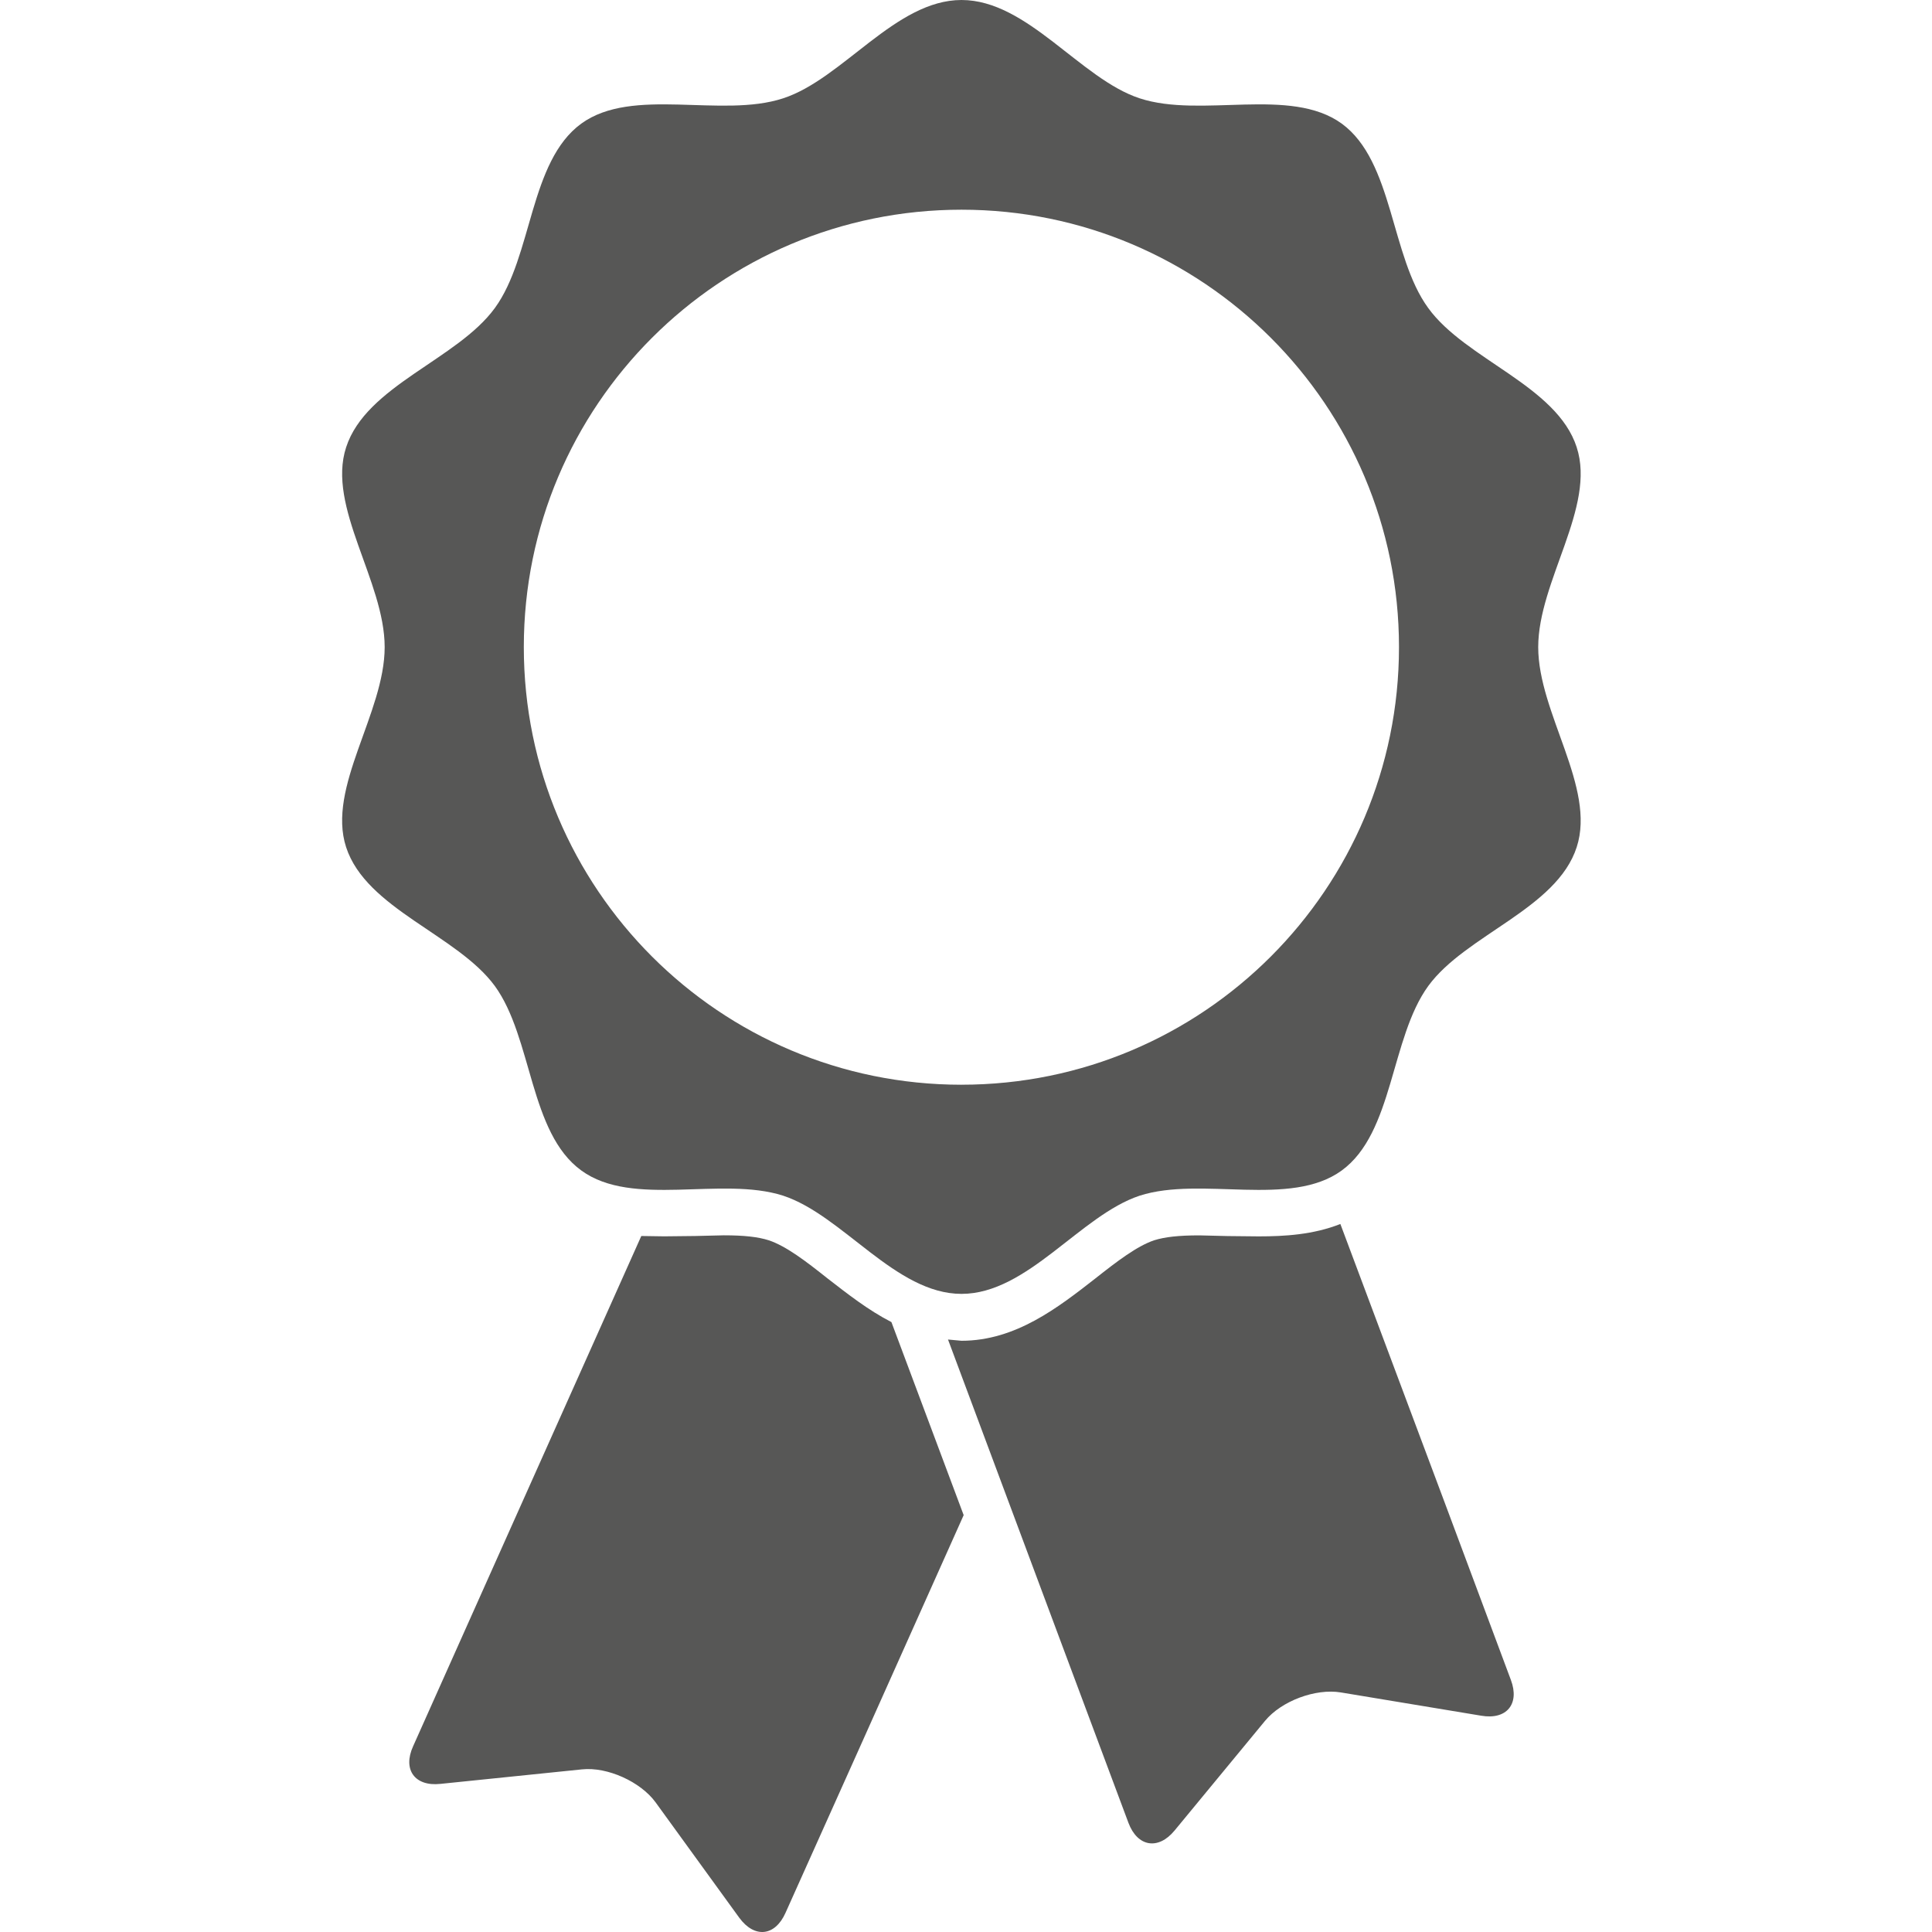
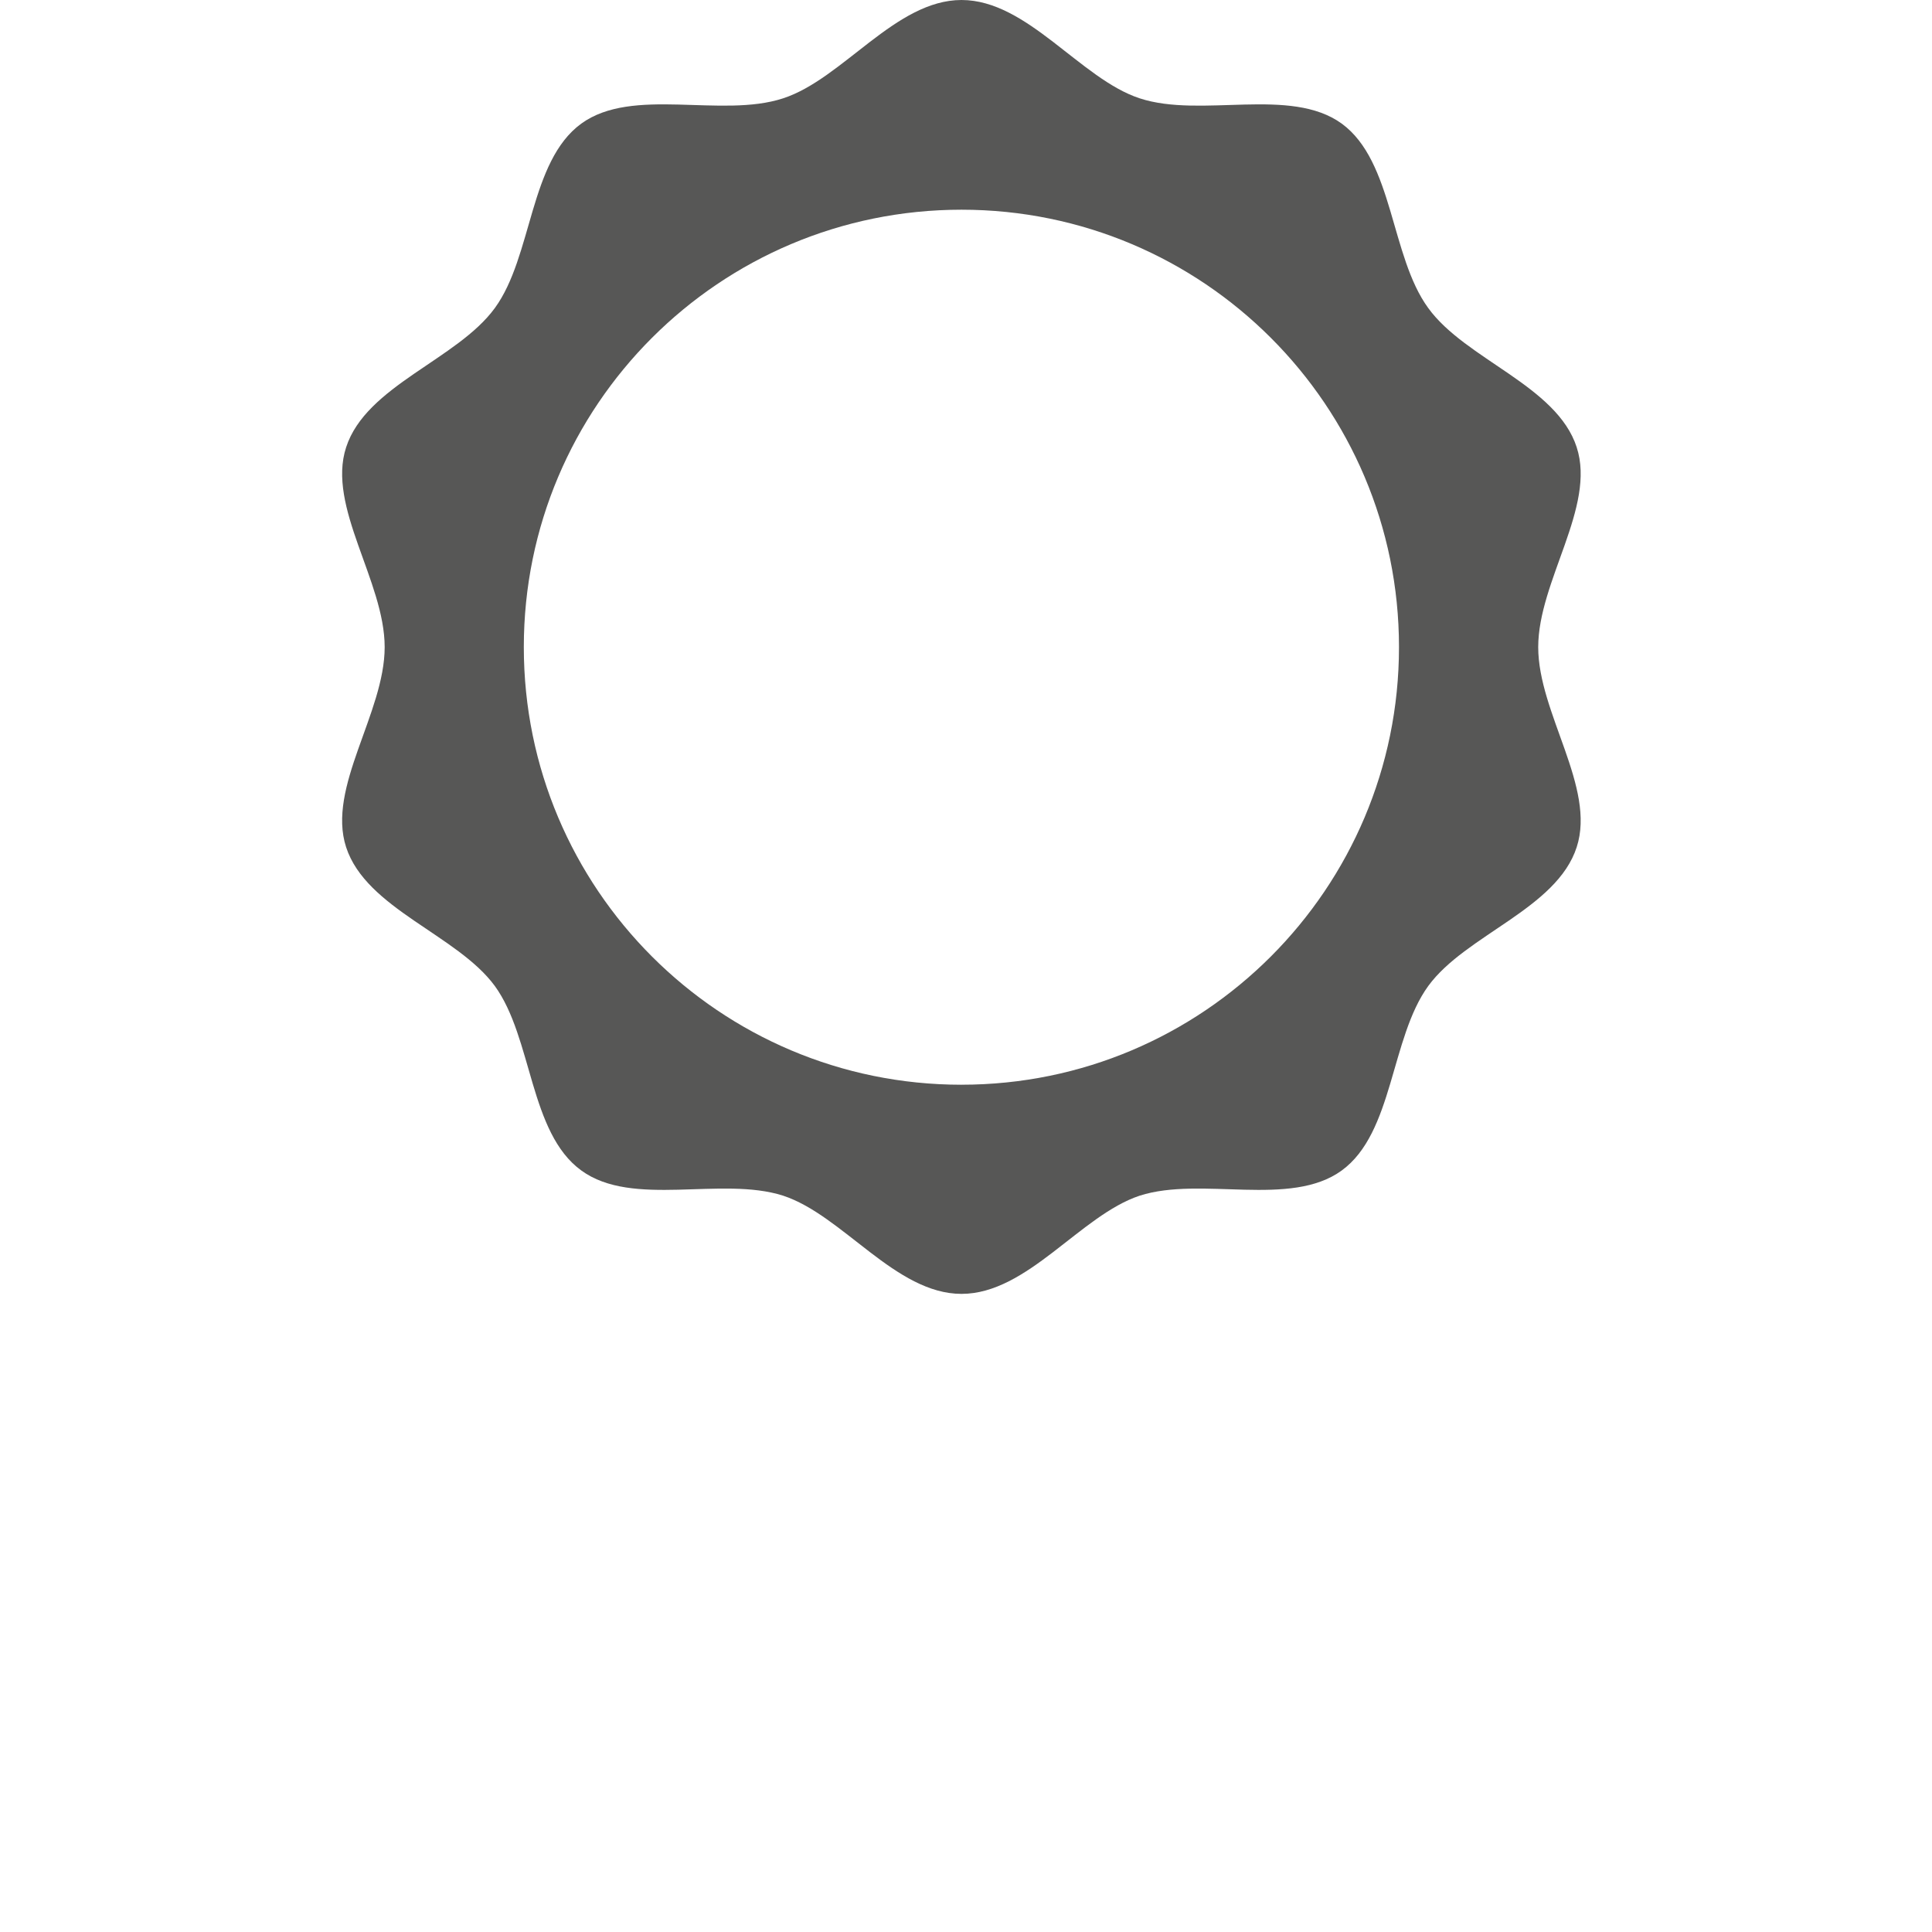
<svg xmlns="http://www.w3.org/2000/svg" width="96" height="96" fill="none">
-   <path fill="#575756" d="m60.993 61.419-1.401-.034c-1.025 0-1.712.078-2.243.244-.85.286-1.854 1.052-2.913 1.89-1.854 1.445-3.964 3.103-6.66 3.103l-.67-.062 5.686 15.236 3.281 8.783c.449 1.19 1.477 1.364 2.29.38l4.496-5.451c.816-.987 2.504-1.62 3.767-1.412l6.972 1.156c1.263.218 1.926-.581 1.477-1.776l-3.28-8.79-5.193-13.867c-1.344.532-2.77.616-4.064.616zm-22.8.208c-.528-.166-1.211-.245-2.229-.245l-1.416.034-1.548.017-1.134-.017-7.514 16.797-3.824 8.555c-.531 1.167.085 2.011 1.357 1.872l7.035-.721c1.266-.134 2.912.619 3.654 1.636l4.158 5.734c.757 1.034 1.78.93 2.301-.245l3.835-8.548 5.016-11.21-3.59-9.592c-1.157-.593-2.205-1.42-3.185-2.178-1.051-.837-2.052-1.603-2.916-1.889" />
  <path fill="#575756" d="M47.777 53.9c-12.016 0-21.749-9.74-21.749-21.746 0-12.002 9.733-21.734 21.749-21.734 12.005 0 21.738 9.732 21.738 21.734 0 12.006-9.733 21.745-21.738 21.745zm30.569-31.675c-.991-3.067-5.524-4.356-7.378-6.919-1.879-2.569-1.722-7.282-4.298-9.164-2.56-1.854-6.972-.251-10.039-1.256C53.681 3.92 51.057 0 47.777 0c-3.278 0-5.897 3.92-8.865 4.886-3.066 1.005-7.476-.598-10.028 1.256-2.586 1.882-2.42 6.595-4.295 9.164-1.865 2.563-6.394 3.852-7.39 6.919-.968 2.96 1.915 6.655 1.915 9.93 0 3.277-2.883 6.968-1.916 9.94.997 3.066 5.526 4.355 7.391 6.9 1.875 2.587 1.709 7.29 4.295 9.165 2.552 1.864 6.962.268 10.028 1.252 2.968.976 5.587 4.88 8.865 4.88 3.28 0 5.904-3.904 8.854-4.88 3.067-.984 7.48.612 10.04-1.252 2.575-1.876 2.418-6.578 4.297-9.165 1.854-2.545 6.387-3.834 7.377-6.9.967-2.971-1.912-6.663-1.912-9.94 0-3.274 2.879-6.97 1.912-9.93z" />
</svg>